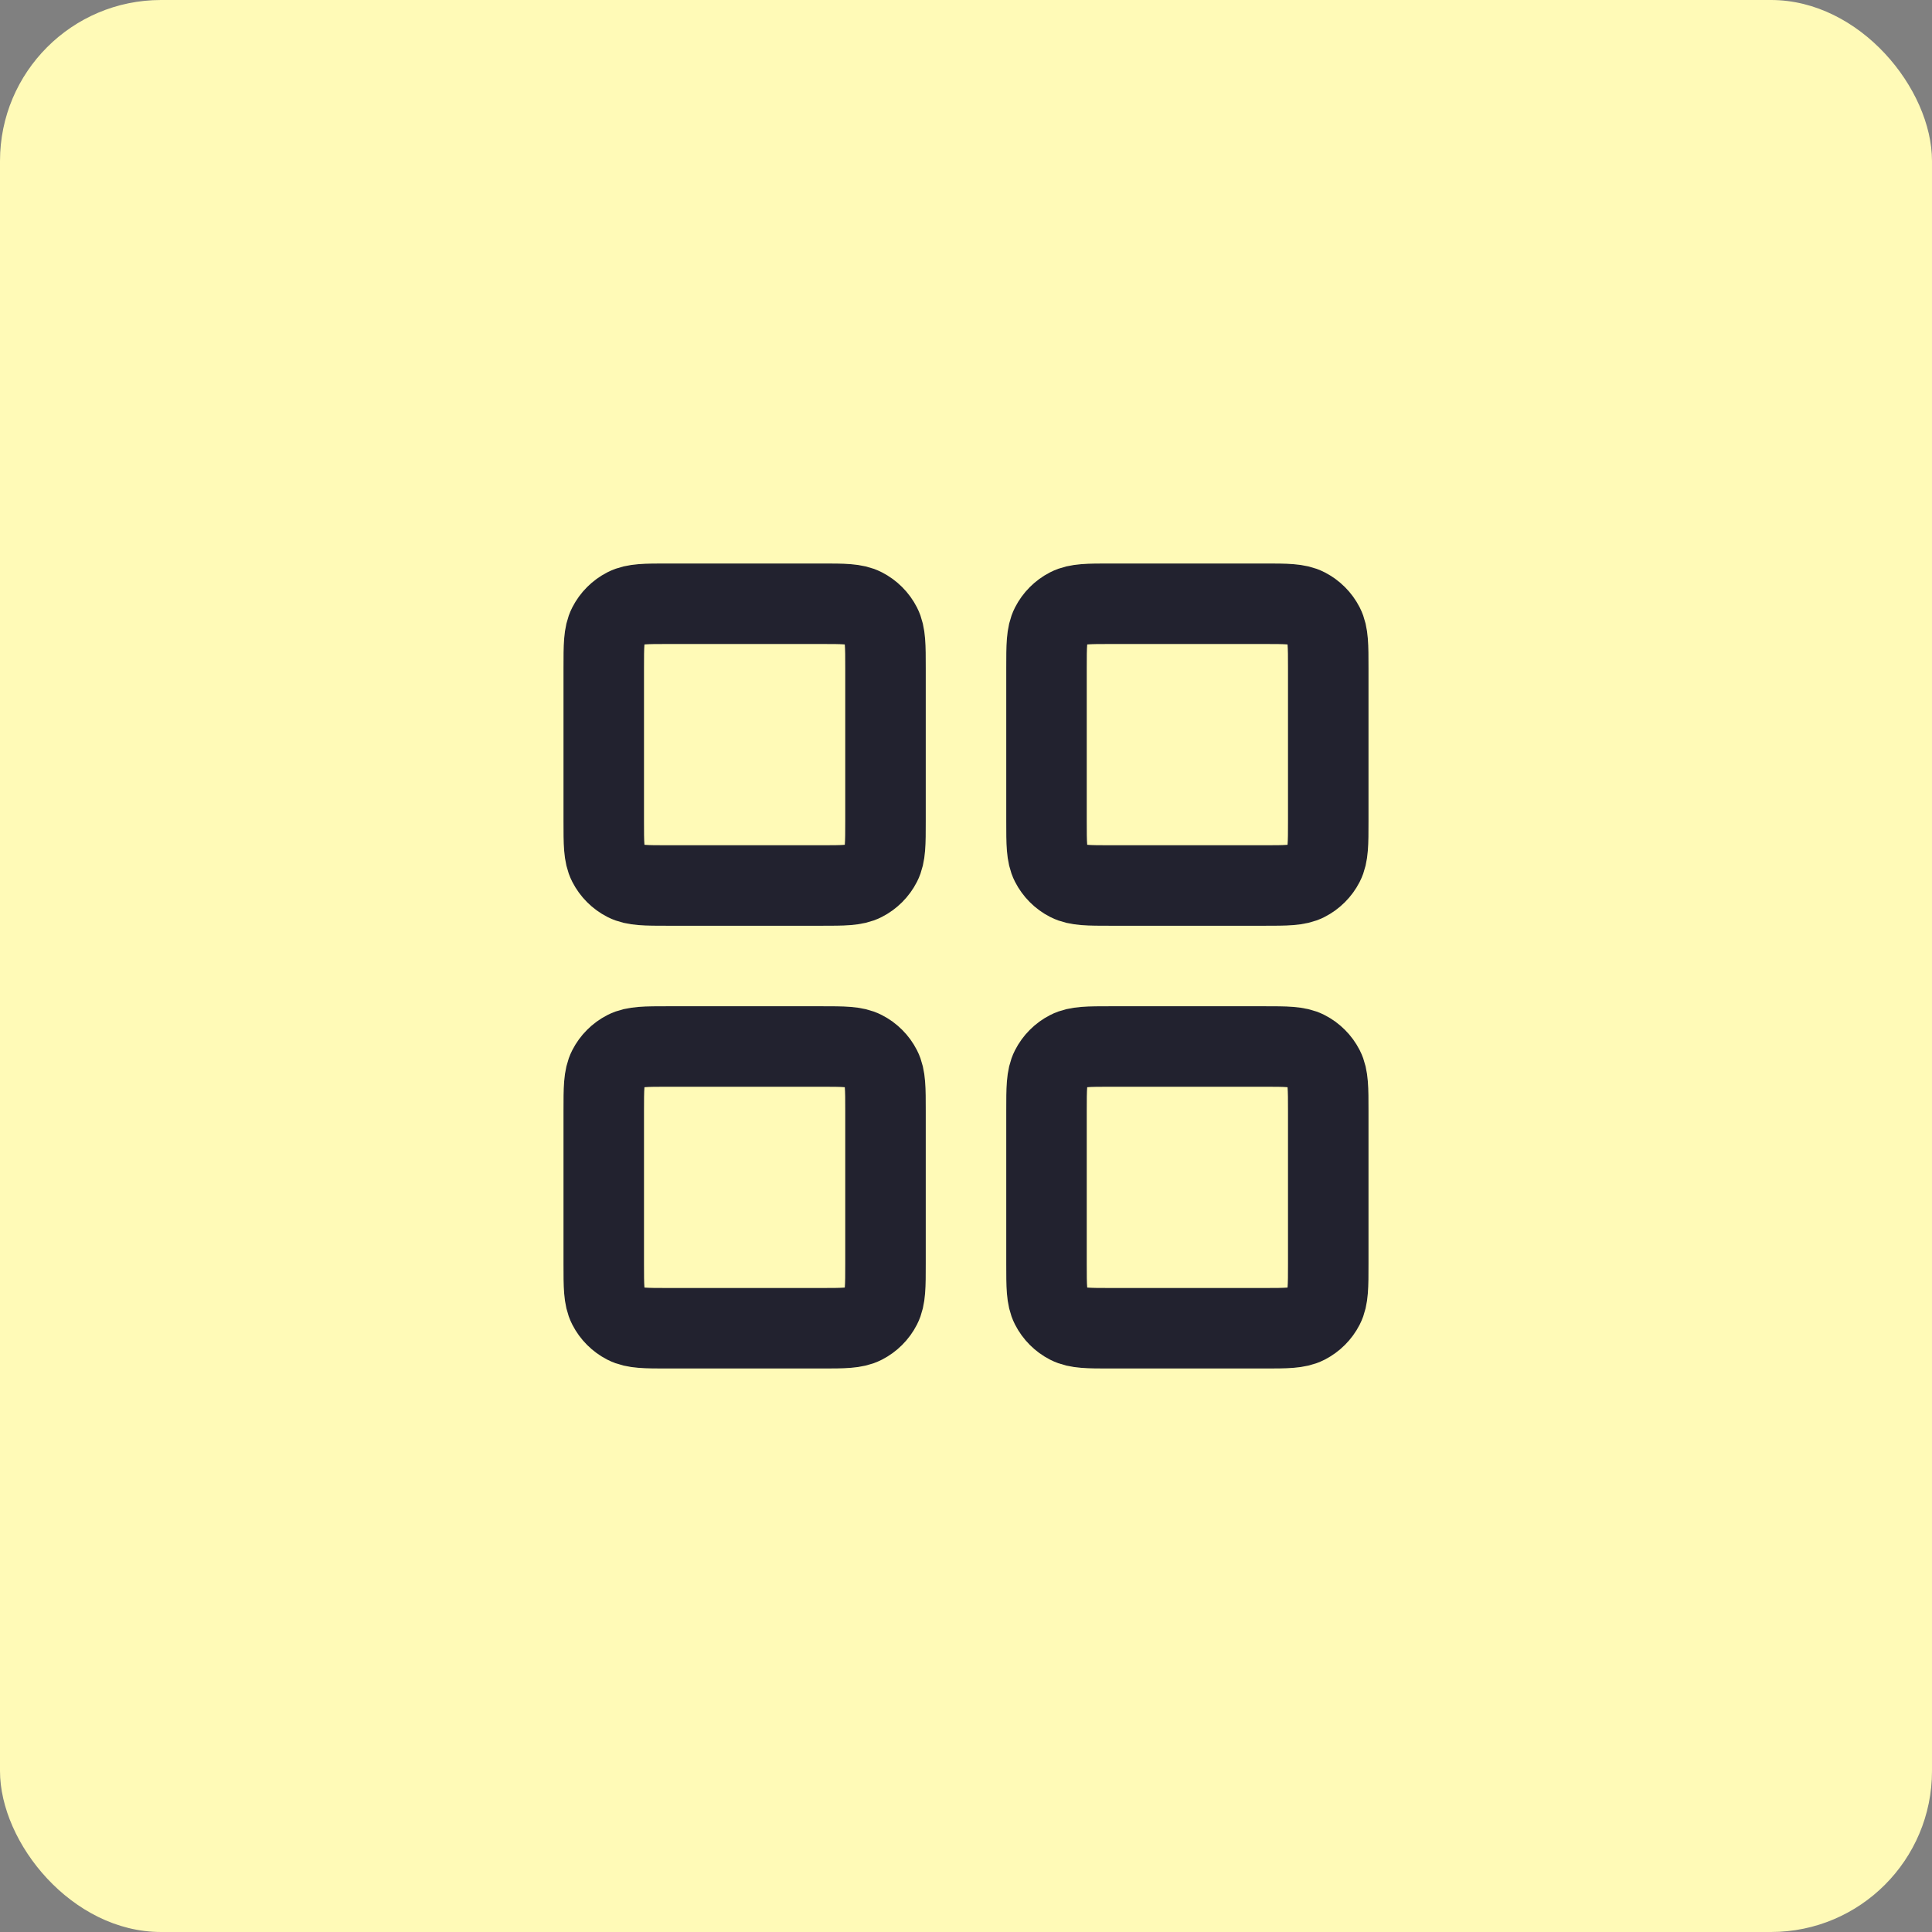
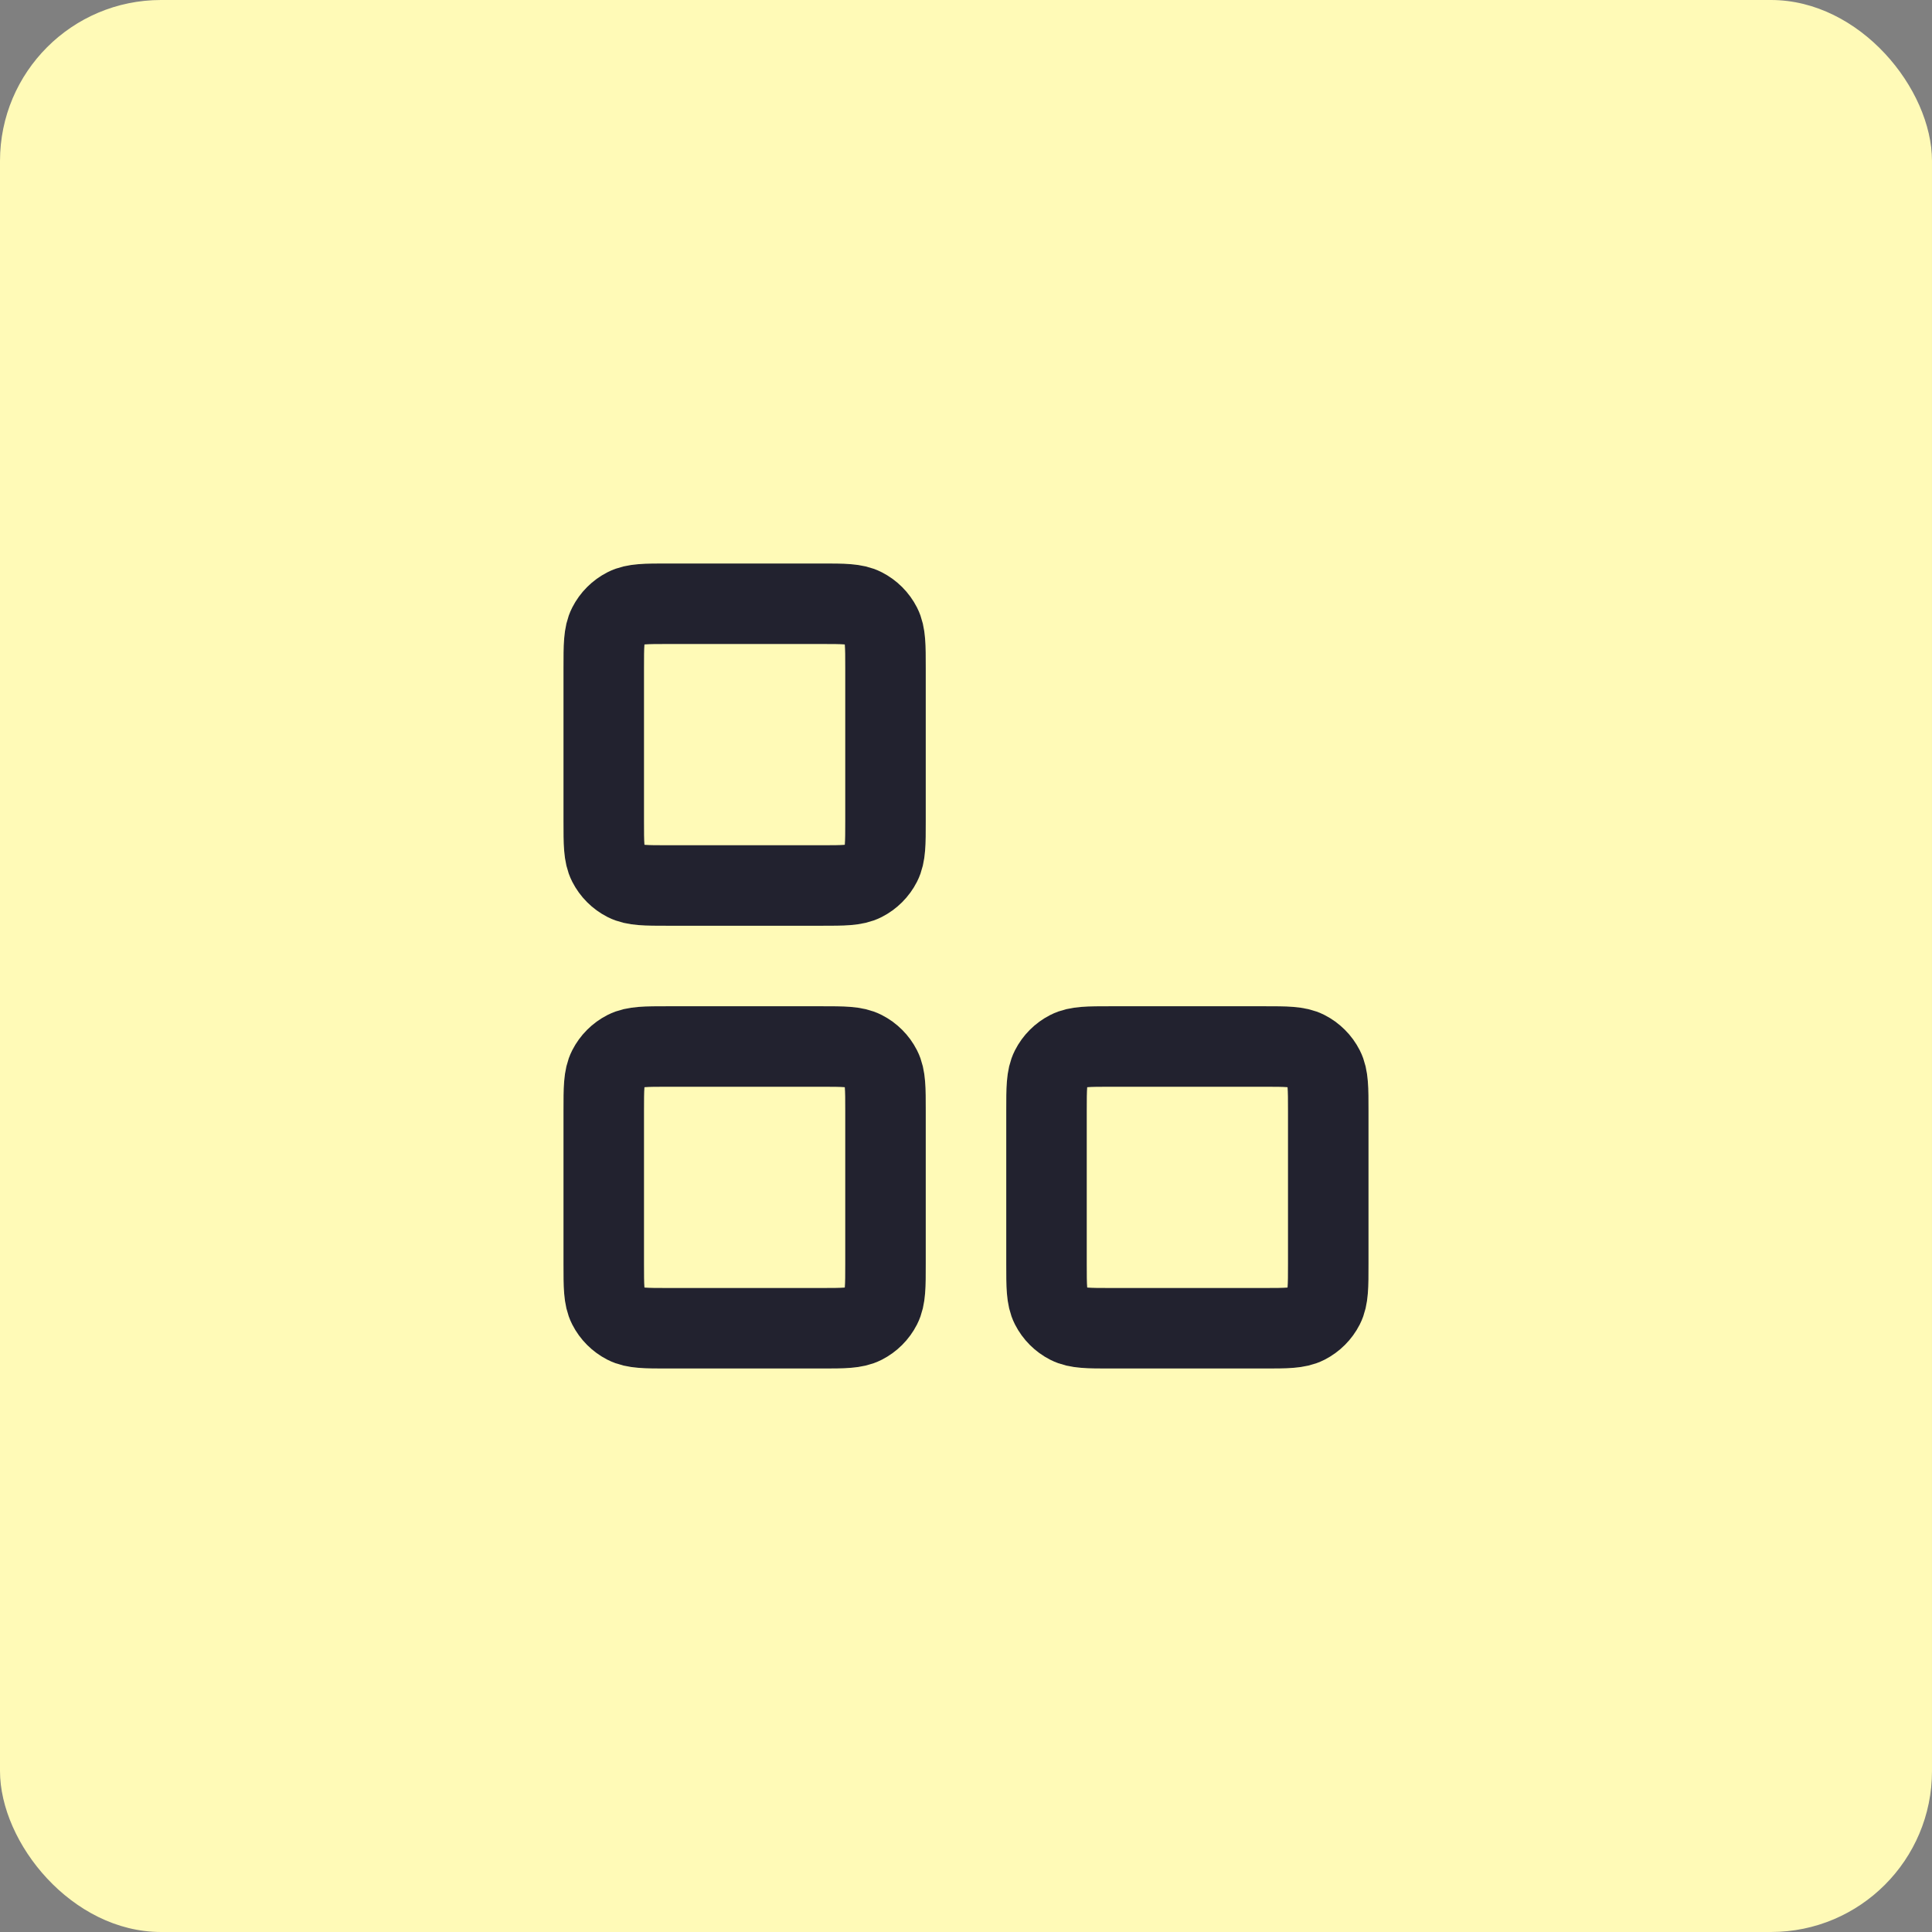
<svg xmlns="http://www.w3.org/2000/svg" width="48" height="48" viewBox="0 0 48 48" fill="none">
  <rect x="0" y="0" width="48" height="48" fill="#808080" stroke="none" />
  <rect width="48" height="48" rx="4" fill="#FFFAB7" />
  <path d="M20.4 15H16.6C16.04 15 15.76 15 15.546 15.109C15.358 15.205 15.205 15.358 15.109 15.546C15 15.76 15 16.04 15 16.6V20.4C15 20.96 15 21.24 15.109 21.454C15.205 21.642 15.358 21.795 15.546 21.891C15.76 22 16.04 22 16.6 22H20.4C20.96 22 21.24 22 21.454 21.891C21.642 21.795 21.795 21.642 21.891 21.454C22 21.24 22 20.96 22 20.4V16.6C22 16.04 22 15.76 21.891 15.546C21.795 15.358 21.642 15.205 21.454 15.109C21.24 15 20.96 15 20.4 15Z" stroke="#22222F" stroke-width="2" stroke-linecap="round" stroke-linejoin="round" />
-   <path d="M31.4 15H27.6C27.04 15 26.76 15 26.546 15.109C26.358 15.205 26.205 15.358 26.109 15.546C26 15.76 26 16.04 26 16.6V20.4C26 20.96 26 21.24 26.109 21.454C26.205 21.642 26.358 21.795 26.546 21.891C26.76 22 27.04 22 27.6 22H31.4C31.96 22 32.24 22 32.454 21.891C32.642 21.795 32.795 21.642 32.891 21.454C33 21.24 33 20.96 33 20.4V16.6C33 16.04 33 15.76 32.891 15.546C32.795 15.358 32.642 15.205 32.454 15.109C32.24 15 31.96 15 31.4 15Z" stroke="#22222F" stroke-width="2" stroke-linecap="round" stroke-linejoin="round" />
  <path d="M31.4 26H27.6C27.04 26 26.76 26 26.546 26.109C26.358 26.205 26.205 26.358 26.109 26.546C26 26.76 26 27.04 26 27.6V31.4C26 31.96 26 32.24 26.109 32.454C26.205 32.642 26.358 32.795 26.546 32.891C26.76 33 27.04 33 27.6 33H31.4C31.96 33 32.24 33 32.454 32.891C32.642 32.795 32.795 32.642 32.891 32.454C33 32.24 33 31.96 33 31.4V27.6C33 27.04 33 26.76 32.891 26.546C32.795 26.358 32.642 26.205 32.454 26.109C32.24 26 31.96 26 31.4 26Z" stroke="#22222F" stroke-width="2" stroke-linecap="round" stroke-linejoin="round" />
  <path d="M20.4 26H16.6C16.04 26 15.76 26 15.546 26.109C15.358 26.205 15.205 26.358 15.109 26.546C15 26.76 15 27.04 15 27.6V31.4C15 31.96 15 32.24 15.109 32.454C15.205 32.642 15.358 32.795 15.546 32.891C15.76 33 16.04 33 16.6 33H20.4C20.96 33 21.24 33 21.454 32.891C21.642 32.795 21.795 32.642 21.891 32.454C22 32.24 22 31.96 22 31.4V27.6C22 27.04 22 26.76 21.891 26.546C21.795 26.358 21.642 26.205 21.454 26.109C21.24 26 20.96 26 20.4 26Z" stroke="#22222F" stroke-width="2" stroke-linecap="round" stroke-linejoin="round" />
</svg>